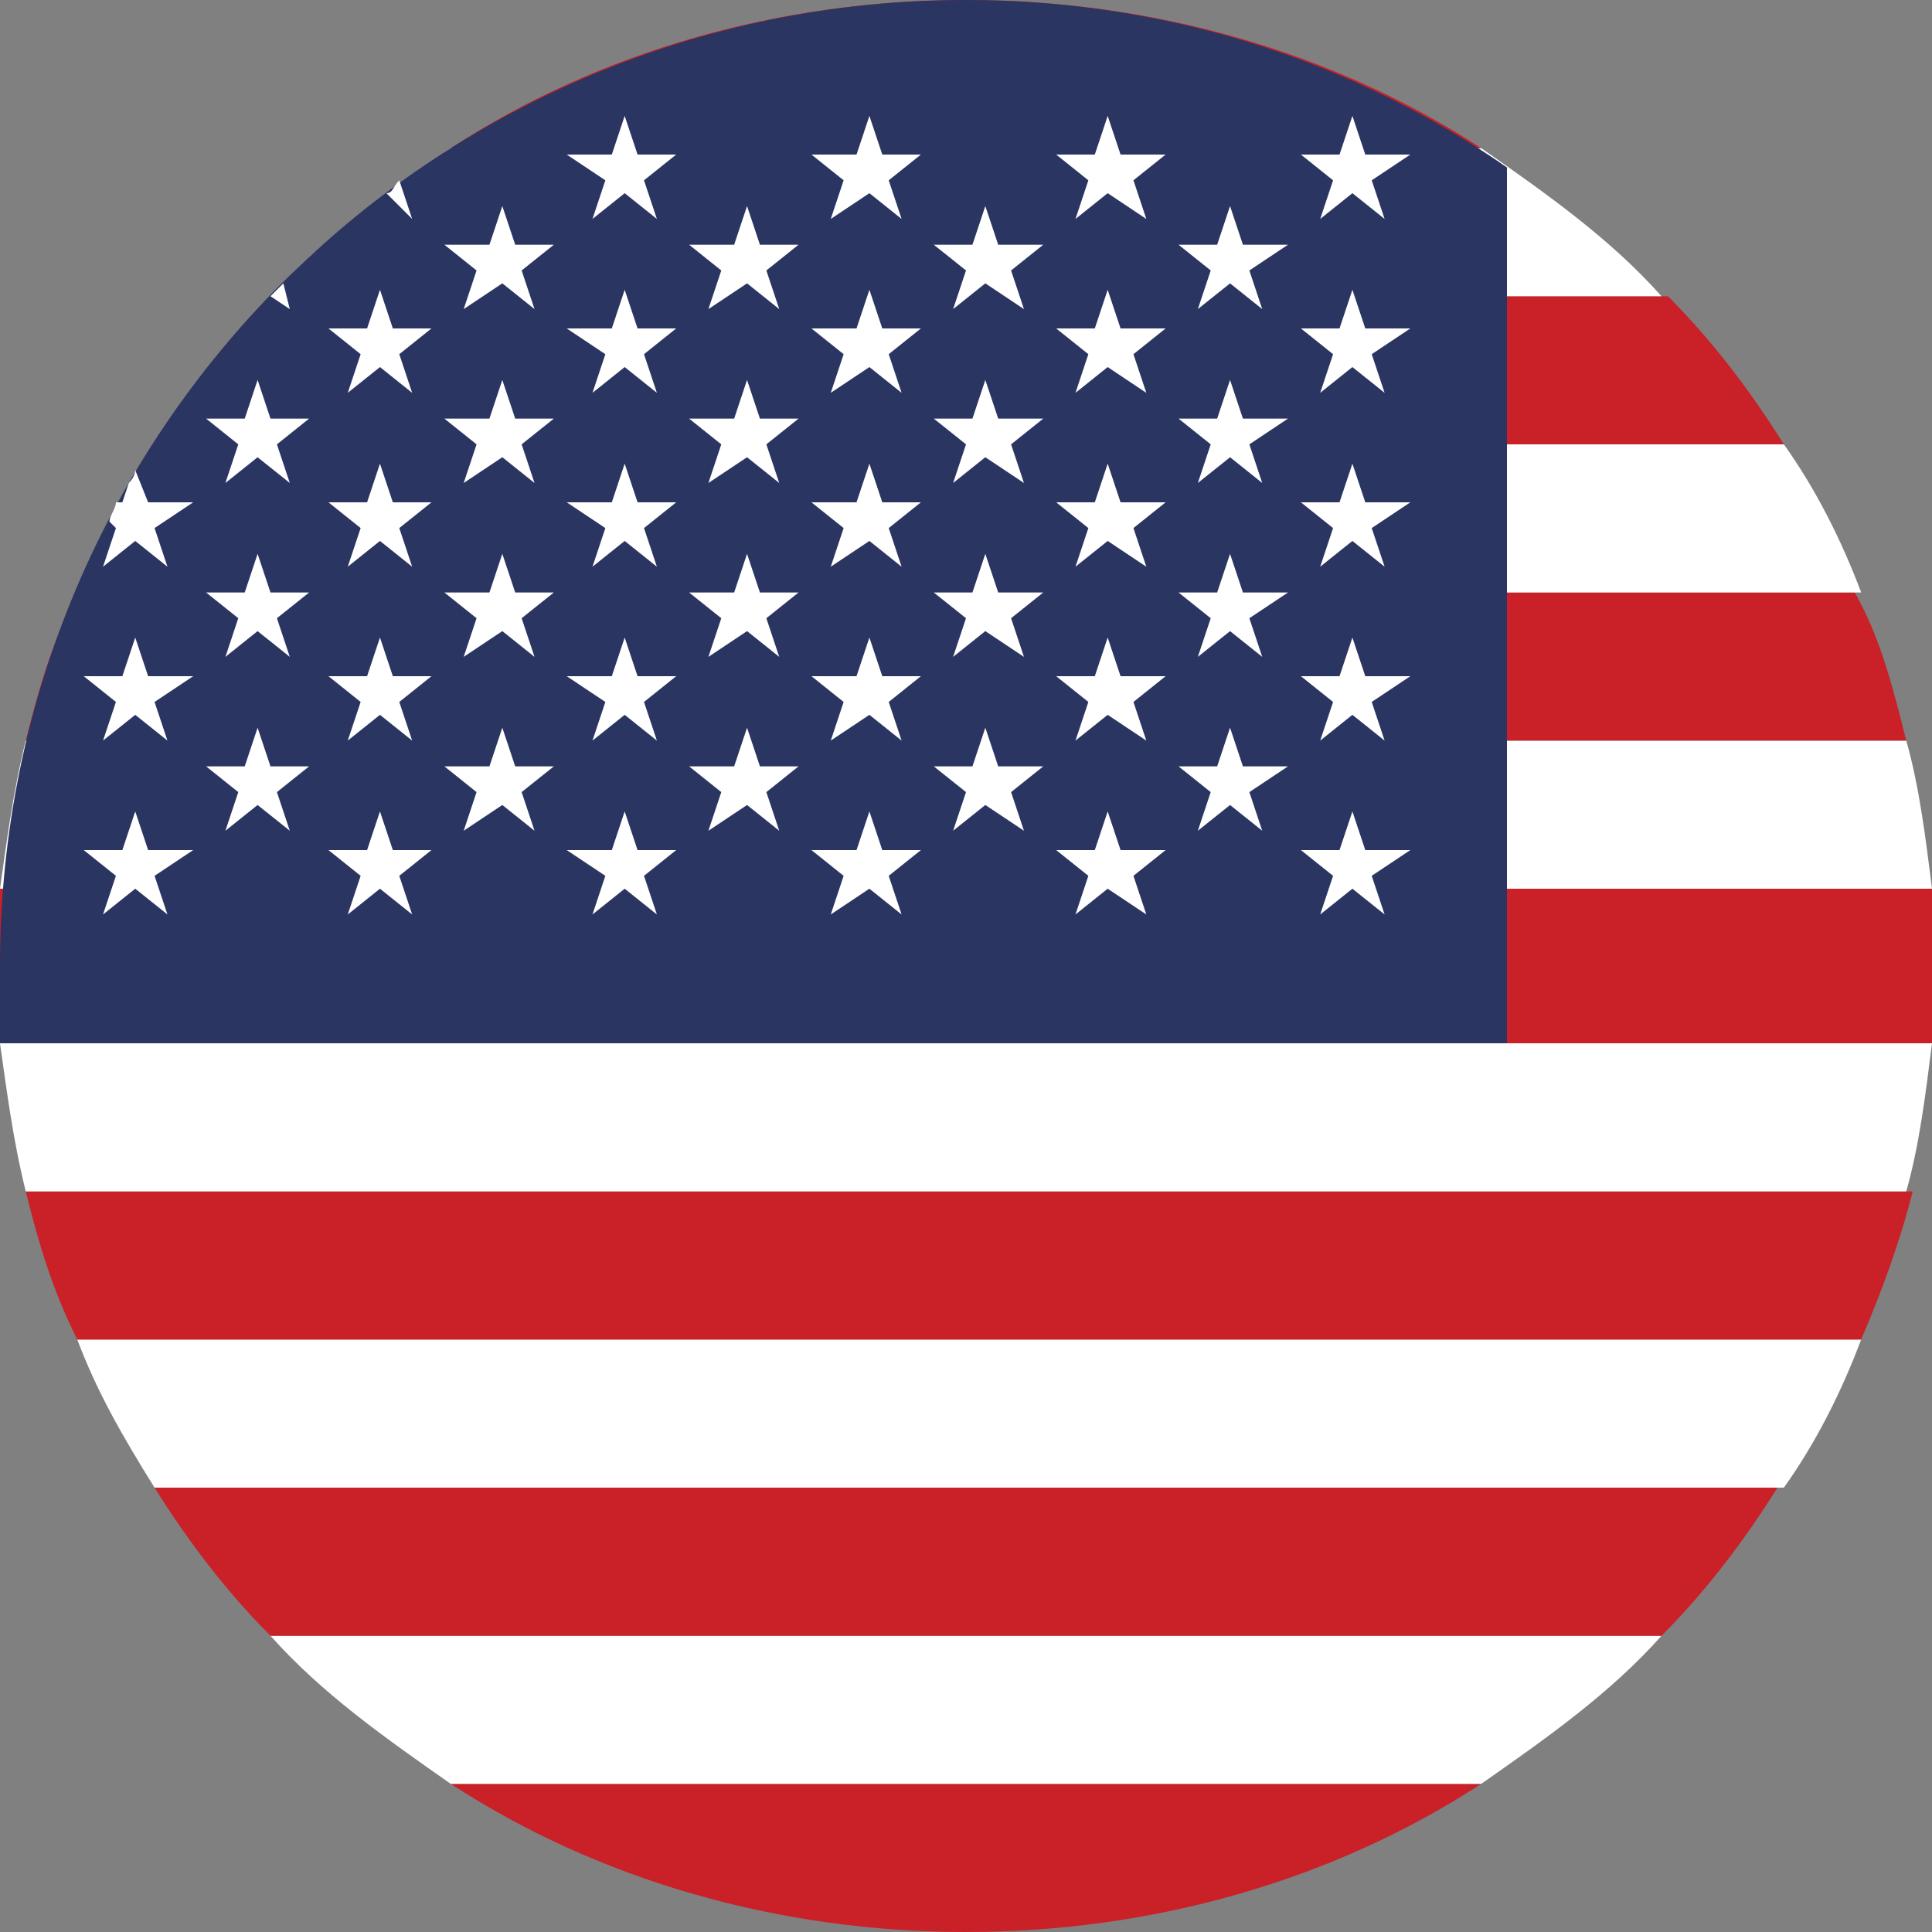
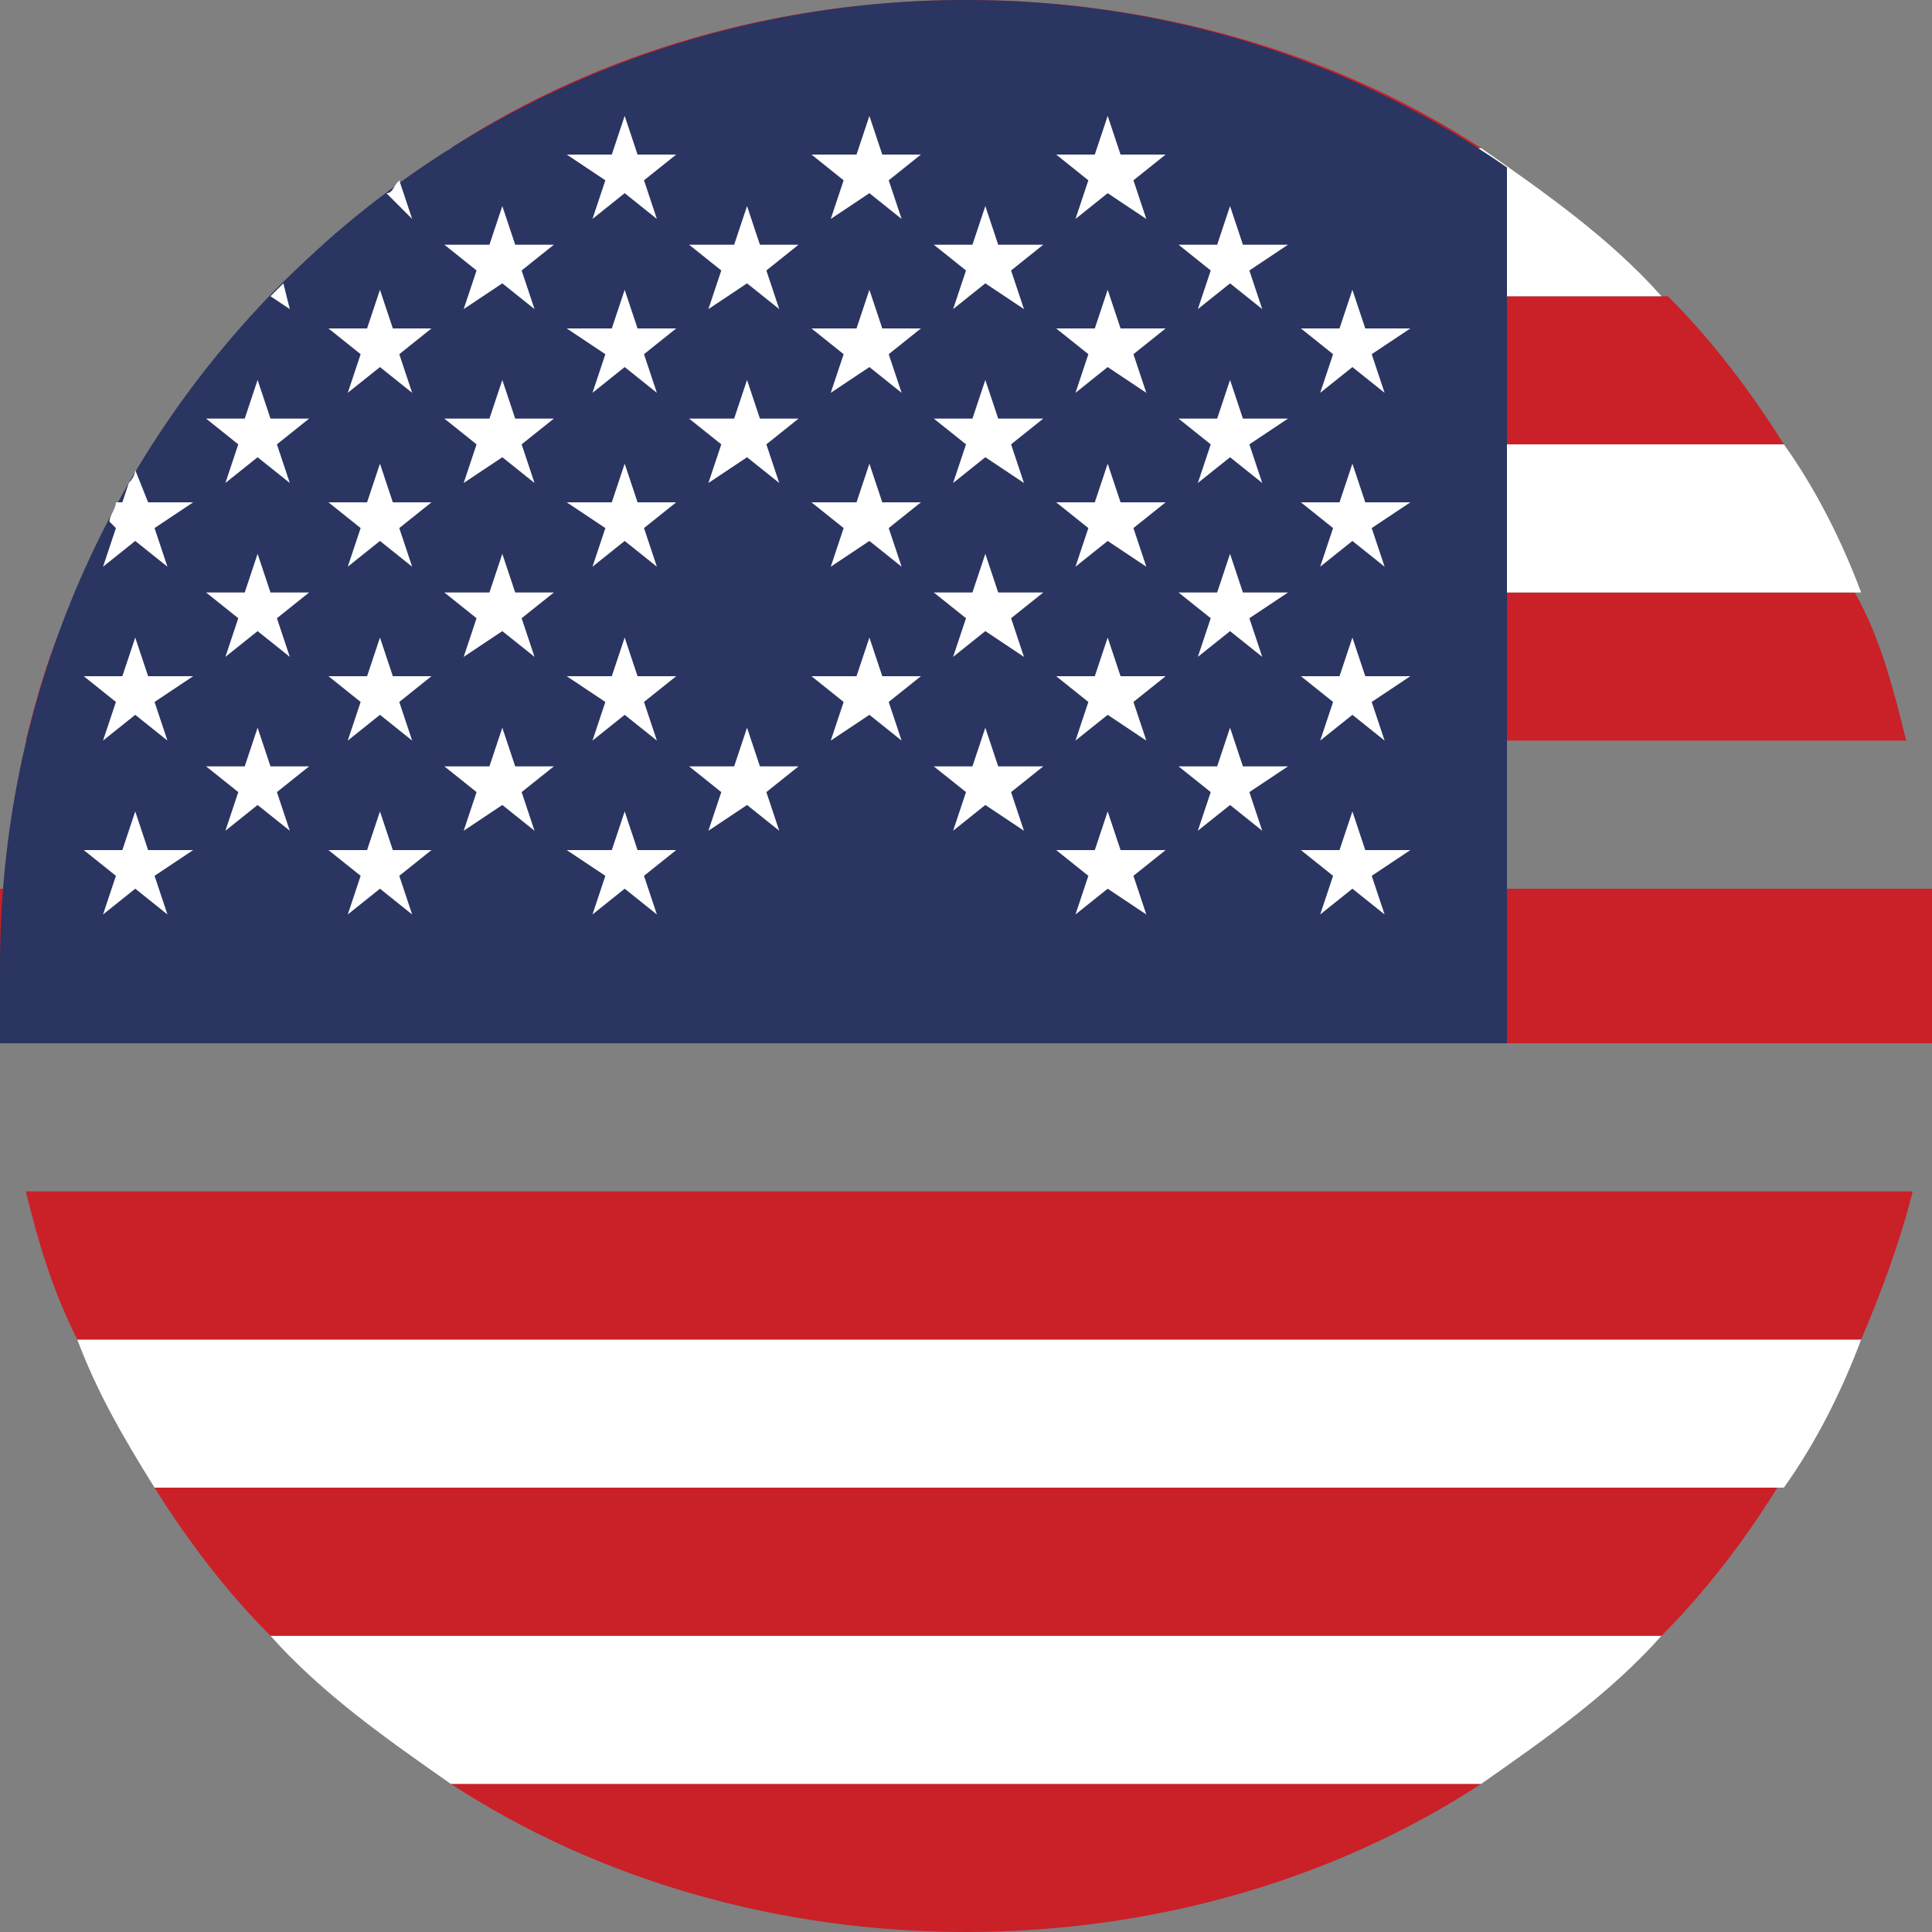
<svg xmlns="http://www.w3.org/2000/svg" version="1.1" id="Layer_1" x="0px" y="0px" viewBox="0 0 30 30" style="enable-background:new 0 0 30 30;" xml:space="preserve">
  <rect x="0" y="0" width="30" height="30" fill="#808080" stroke="none" />
  <style type="text/css">
	.st0{fill-rule:evenodd;clip-rule:evenodd;fill:#CA2027;}
	.st1{fill-rule:evenodd;clip-rule:evenodd;fill:#FFFFFF;}
	.st2{fill-rule:evenodd;clip-rule:evenodd;fill:#2B3561;}
</style>
  <g>
    <path class="st0" d="M23,27.7H7c2.3,1.5,5.1,2.3,8,2.3C17.9,30,20.7,29.2,23,27.7L23,27.7z" />
    <path class="st1" d="M7,27.7h16c1-0.7,2-1.4,2.8-2.3H4.2C5,26.3,6,27,7,27.7L7,27.7z" />
    <path class="st0" d="M4.2,25.4h21.6c0.7-0.7,1.3-1.5,1.8-2.3H2.4C2.9,23.9,3.5,24.7,4.2,25.4L4.2,25.4z" />
    <path class="st1" d="M2.4,23.1h25.3c0.5-0.7,0.9-1.5,1.2-2.3H1.2C1.5,21.6,1.9,22.3,2.4,23.1L2.4,23.1z" />
    <path class="st0" d="M1.2,20.8h27.7c0.3-0.7,0.6-1.5,0.8-2.3H0.4C0.6,19.3,0.8,20,1.2,20.8L1.2,20.8z" />
-     <path class="st1" d="M0.4,18.5h29.2c0.2-0.7,0.3-1.5,0.4-2.3H0C0.1,16.9,0.2,17.7,0.4,18.5L0.4,18.5z" />
    <path class="st0" d="M0,16.2H30c0-0.4,0-0.8,0-1.2c0-0.4,0-0.8,0-1.2H0c0,0.4,0,0.8,0,1.2C0,15.4,0,15.8,0,16.2L0,16.2z" />
-     <path class="st1" d="M0,13.8H30c-0.1-0.8-0.2-1.6-0.4-2.3H0.4C0.2,12.3,0.1,13.1,0,13.8L0,13.8z" />
    <path class="st0" d="M0.4,11.5h29.2c-0.2-0.8-0.4-1.6-0.8-2.3H1.2C0.8,10,0.6,10.7,0.4,11.5L0.4,11.5z" />
    <path class="st1" d="M1.2,9.2h27.7c-0.3-0.8-0.7-1.6-1.2-2.3H2.4C1.9,7.6,1.5,8.4,1.2,9.2L1.2,9.2z" />
    <path class="st0" d="M2.4,6.9h25.3c-0.5-0.8-1.1-1.6-1.8-2.3H4.2C3.5,5.3,2.9,6.1,2.4,6.9L2.4,6.9z" />
    <path class="st1" d="M4.2,4.6h21.6C25,3.7,24,3,23,2.3H7C6,3,5,3.7,4.2,4.6L4.2,4.6z" />
    <path class="st0" d="M7,2.3h16C20.7,0.8,17.9,0,15,0C12.1,0,9.3,0.8,7,2.3L7,2.3z" />
    <path class="st2" d="M0,16.2h23.4V2.6C21.1,1,18.2,0,15,0C6.7,0,0,6.7,0,15C0,15.4,0,15.8,0,16.2L0,16.2z" />
    <path class="st1" d="M2.1,7.3l0.2,0.5H3L2.4,8.2l0.2,0.6L2.1,8.4L1.6,8.8l0.2-0.6L1.7,8.1C1.7,8,1.8,7.9,1.8,7.8h0.1L2,7.5   C2.1,7.4,2.1,7.3,2.1,7.3L2.1,7.3z" />
    <polygon class="st1" points="2.1,9.9 2.3,10.5 3,10.5 2.4,10.9 2.6,11.5 2.1,11.1 1.6,11.5 1.8,10.9 1.3,10.5 1.9,10.5  " />
    <polygon class="st1" points="2.1,12.6 2.3,13.2 3,13.2 2.4,13.6 2.6,14.2 2.1,13.8 1.6,14.2 1.8,13.6 1.3,13.2 1.9,13.2  " />
    <path class="st1" d="M4.4,4.4l0.1,0.4L4.2,4.6C4.3,4.5,4.3,4.5,4.4,4.4L4.4,4.4z" />
    <polygon class="st1" points="4,5.9 4.2,6.5 4.8,6.5 4.3,6.9 4.5,7.5 4,7.1 3.5,7.5 3.7,6.9 3.2,6.5 3.8,6.5  " />
    <polygon class="st1" points="4,8.6 4.2,9.2 4.8,9.2 4.3,9.6 4.5,10.2 4,9.8 3.5,10.2 3.7,9.6 3.2,9.2 3.8,9.2  " />
    <polygon class="st1" points="4,11.3 4.2,11.9 4.8,11.9 4.3,12.3 4.5,12.9 4,12.5 3.5,12.9 3.7,12.3 3.2,11.9 3.8,11.9  " />
    <path class="st1" d="M6.2,2.8l0.2,0.6L6,3C6.1,3,6.1,2.9,6.2,2.8L6.2,2.8z" />
    <polygon class="st1" points="5.9,4.5 6.1,5.1 6.7,5.1 6.2,5.5 6.4,6.1 5.9,5.7 5.4,6.1 5.6,5.5 5.1,5.1 5.7,5.1  " />
    <polygon class="st1" points="5.9,7.2 6.1,7.8 6.7,7.8 6.2,8.2 6.4,8.8 5.9,8.4 5.4,8.8 5.6,8.2 5.1,7.8 5.7,7.8  " />
    <polygon class="st1" points="5.9,9.9 6.1,10.5 6.7,10.5 6.2,10.9 6.4,11.5 5.9,11.1 5.4,11.5 5.6,10.9 5.1,10.5 5.7,10.5  " />
    <polygon class="st1" points="5.9,12.6 6.1,13.2 6.7,13.2 6.2,13.6 6.4,14.2 5.9,13.8 5.4,14.2 5.6,13.6 5.1,13.2 5.7,13.2  " />
    <polygon class="st1" points="7.8,3.2 8,3.8 8.6,3.8 8.1,4.2 8.3,4.8 7.8,4.4 7.2,4.8 7.4,4.2 6.9,3.8 7.6,3.8  " />
    <polygon class="st1" points="7.8,5.9 8,6.5 8.6,6.5 8.1,6.9 8.3,7.5 7.8,7.1 7.2,7.5 7.4,6.9 6.9,6.5 7.6,6.5  " />
    <polygon class="st1" points="7.8,8.6 8,9.2 8.6,9.2 8.1,9.6 8.3,10.2 7.8,9.8 7.2,10.2 7.4,9.6 6.9,9.2 7.6,9.2  " />
    <polygon class="st1" points="7.8,11.3 8,11.9 8.6,11.9 8.1,12.3 8.3,12.9 7.8,12.5 7.2,12.9 7.4,12.3 6.9,11.9 7.6,11.9  " />
    <polygon class="st1" points="9.7,1.8 9.9,2.4 10.5,2.4 10,2.8 10.2,3.4 9.7,3 9.2,3.4 9.4,2.8 8.8,2.4 9.5,2.4  " />
    <polygon class="st1" points="9.7,4.5 9.9,5.1 10.5,5.1 10,5.5 10.2,6.1 9.7,5.7 9.2,6.1 9.4,5.5 8.8,5.1 9.5,5.1  " />
    <polygon class="st1" points="9.7,7.2 9.9,7.8 10.5,7.8 10,8.2 10.2,8.8 9.7,8.4 9.2,8.8 9.4,8.2 8.8,7.8 9.5,7.8  " />
    <polygon class="st1" points="9.7,9.9 9.9,10.5 10.5,10.5 10,10.9 10.2,11.5 9.7,11.1 9.2,11.5 9.4,10.9 8.8,10.5 9.5,10.5  " />
    <polygon class="st1" points="9.7,12.6 9.9,13.2 10.5,13.2 10,13.6 10.2,14.2 9.7,13.8 9.2,14.2 9.4,13.6 8.8,13.2 9.5,13.2  " />
    <polygon class="st1" points="11.6,3.2 11.8,3.8 12.4,3.8 11.9,4.2 12.1,4.8 11.6,4.4 11,4.8 11.2,4.2 10.7,3.8 11.4,3.8  " />
    <polygon class="st1" points="11.6,5.9 11.8,6.5 12.4,6.5 11.9,6.9 12.1,7.5 11.6,7.1 11,7.5 11.2,6.9 10.7,6.5 11.4,6.5  " />
-     <polygon class="st1" points="11.6,8.6 11.8,9.2 12.4,9.2 11.9,9.6 12.1,10.2 11.6,9.8 11,10.2 11.2,9.6 10.7,9.2 11.4,9.2  " />
    <polygon class="st1" points="11.6,11.3 11.8,11.9 12.4,11.9 11.9,12.3 12.1,12.9 11.6,12.5 11,12.9 11.2,12.3 10.7,11.9 11.4,11.9     " />
    <polygon class="st1" points="13.5,1.8 13.7,2.4 14.3,2.4 13.8,2.8 14,3.4 13.5,3 12.9,3.4 13.1,2.8 12.6,2.4 13.3,2.4  " />
    <polygon class="st1" points="13.5,4.5 13.7,5.1 14.3,5.1 13.8,5.5 14,6.1 13.5,5.7 12.9,6.1 13.1,5.5 12.6,5.1 13.3,5.1  " />
    <polygon class="st1" points="13.5,7.2 13.7,7.8 14.3,7.8 13.8,8.2 14,8.8 13.5,8.4 12.9,8.8 13.1,8.2 12.6,7.8 13.3,7.8  " />
    <polygon class="st1" points="13.5,9.9 13.7,10.5 14.3,10.5 13.8,10.9 14,11.5 13.5,11.1 12.9,11.5 13.1,10.9 12.6,10.5 13.3,10.5     " />
-     <polygon class="st1" points="13.5,12.6 13.7,13.2 14.3,13.2 13.8,13.6 14,14.2 13.5,13.8 12.9,14.2 13.1,13.6 12.6,13.2 13.3,13.2     " />
    <polygon class="st1" points="15.3,3.2 15.5,3.8 16.2,3.8 15.7,4.2 15.9,4.8 15.3,4.4 14.8,4.8 15,4.2 14.5,3.8 15.1,3.8  " />
    <polygon class="st1" points="15.3,5.9 15.5,6.5 16.2,6.5 15.7,6.9 15.9,7.5 15.3,7.1 14.8,7.5 15,6.9 14.5,6.5 15.1,6.5  " />
    <polygon class="st1" points="15.3,8.6 15.5,9.2 16.2,9.2 15.7,9.6 15.9,10.2 15.3,9.8 14.8,10.2 15,9.6 14.5,9.2 15.1,9.2  " />
    <polygon class="st1" points="15.3,11.3 15.5,11.9 16.2,11.9 15.7,12.3 15.9,12.9 15.3,12.5 14.8,12.9 15,12.3 14.5,11.9 15.1,11.9     " />
    <polygon class="st1" points="17.2,1.8 17.4,2.4 18.1,2.4 17.6,2.8 17.8,3.4 17.2,3 16.7,3.4 16.9,2.8 16.4,2.4 17,2.4  " />
    <polygon class="st1" points="17.2,4.5 17.4,5.1 18.1,5.1 17.6,5.5 17.8,6.1 17.2,5.7 16.7,6.1 16.9,5.5 16.4,5.1 17,5.1  " />
    <polygon class="st1" points="17.2,7.2 17.4,7.8 18.1,7.8 17.6,8.2 17.8,8.8 17.2,8.4 16.7,8.8 16.9,8.2 16.4,7.8 17,7.8  " />
    <polygon class="st1" points="17.2,9.9 17.4,10.5 18.1,10.5 17.6,10.9 17.8,11.5 17.2,11.1 16.7,11.5 16.9,10.9 16.4,10.5 17,10.5     " />
    <polygon class="st1" points="17.2,12.6 17.4,13.2 18.1,13.2 17.6,13.6 17.8,14.2 17.2,13.8 16.7,14.2 16.9,13.6 16.4,13.2 17,13.2     " />
    <polygon class="st1" points="19.1,3.2 19.3,3.8 20,3.8 19.4,4.2 19.6,4.8 19.1,4.4 18.6,4.8 18.8,4.2 18.3,3.8 18.9,3.8  " />
    <polygon class="st1" points="19.1,5.9 19.3,6.5 20,6.5 19.4,6.9 19.6,7.5 19.1,7.1 18.6,7.5 18.8,6.9 18.3,6.5 18.9,6.5  " />
    <polygon class="st1" points="19.1,8.6 19.3,9.2 20,9.2 19.4,9.6 19.6,10.2 19.1,9.8 18.6,10.2 18.8,9.6 18.3,9.2 18.9,9.2  " />
    <polygon class="st1" points="19.1,11.3 19.3,11.9 20,11.9 19.4,12.3 19.6,12.9 19.1,12.5 18.6,12.9 18.8,12.3 18.3,11.9 18.9,11.9     " />
-     <polygon class="st1" points="21,1.8 21.2,2.4 21.9,2.4 21.3,2.8 21.5,3.4 21,3 20.5,3.4 20.7,2.8 20.2,2.4 20.8,2.4  " />
    <polygon class="st1" points="21,4.5 21.2,5.1 21.9,5.1 21.3,5.5 21.5,6.1 21,5.7 20.5,6.1 20.7,5.5 20.2,5.1 20.8,5.1  " />
    <polygon class="st1" points="21,7.2 21.2,7.8 21.9,7.8 21.3,8.2 21.5,8.8 21,8.4 20.5,8.8 20.7,8.2 20.2,7.8 20.8,7.8  " />
    <polygon class="st1" points="21,9.9 21.2,10.5 21.9,10.5 21.3,10.9 21.5,11.5 21,11.1 20.5,11.5 20.7,10.9 20.2,10.5 20.8,10.5     " />
    <polygon class="st1" points="21,12.6 21.2,13.2 21.9,13.2 21.3,13.6 21.5,14.2 21,13.8 20.5,14.2 20.7,13.6 20.2,13.2 20.8,13.2     " />
  </g>
</svg>